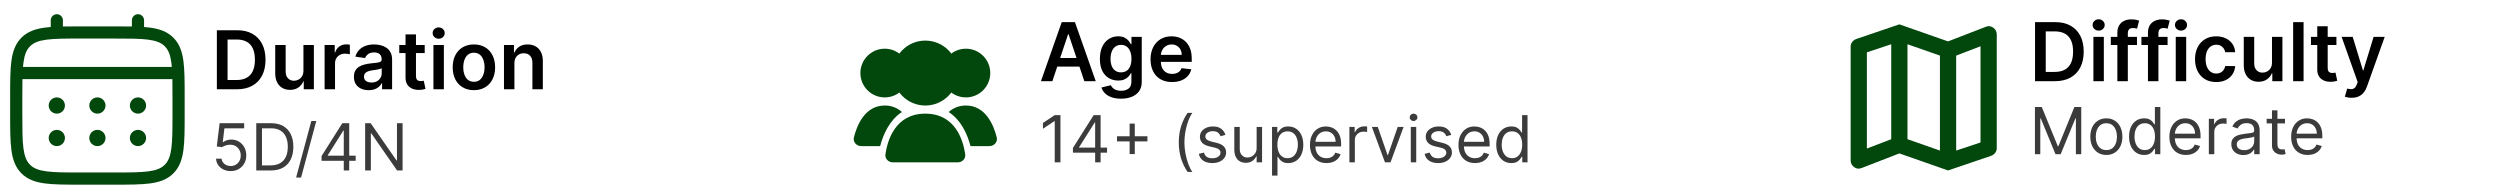
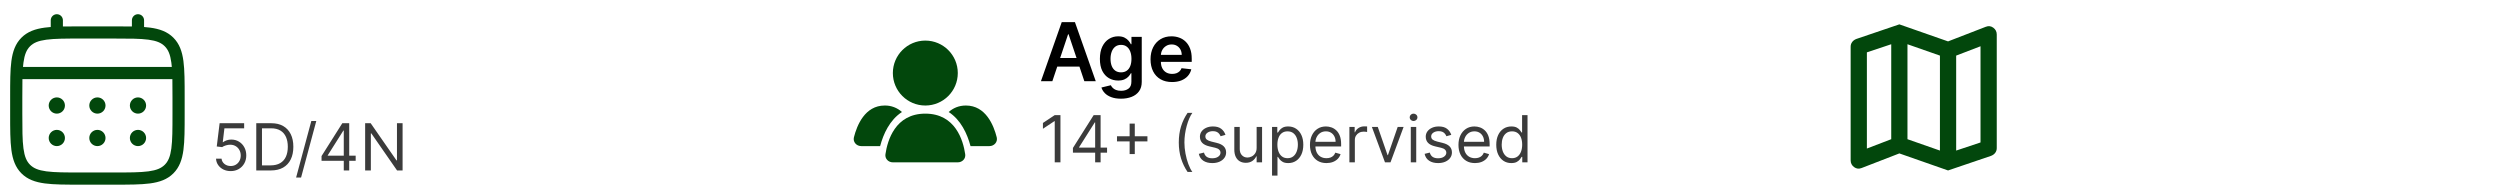
<svg xmlns="http://www.w3.org/2000/svg" width="308" height="24" viewBox="0 0 308 24" fill="none">
  <path d="M17 14C17.265 14 17.52 13.895 17.707 13.707C17.895 13.52 18 13.265 18 13C18 12.735 17.895 12.48 17.707 12.293C17.52 12.105 17.265 12 17 12C16.735 12 16.48 12.105 16.293 12.293C16.105 12.48 16 12.735 16 13C16 13.265 16.105 13.52 16.293 13.707C16.48 13.895 16.735 14 17 14ZM17 18C17.265 18 17.52 17.895 17.707 17.707C17.895 17.52 18 17.265 18 17C18 16.735 17.895 16.48 17.707 16.293C17.52 16.105 17.265 16 17 16C16.735 16 16.48 16.105 16.293 16.293C16.105 16.48 16 16.735 16 17C16 17.265 16.105 17.52 16.293 17.707C16.48 17.895 16.735 18 17 18ZM13 13C13 13.265 12.895 13.52 12.707 13.707C12.52 13.895 12.265 14 12 14C11.735 14 11.48 13.895 11.293 13.707C11.105 13.52 11 13.265 11 13C11 12.735 11.105 12.48 11.293 12.293C11.48 12.105 11.735 12 12 12C12.265 12 12.52 12.105 12.707 12.293C12.895 12.48 13 12.735 13 13ZM13 17C13 17.265 12.895 17.52 12.707 17.707C12.52 17.895 12.265 18 12 18C11.735 18 11.48 17.895 11.293 17.707C11.105 17.52 11 17.265 11 17C11 16.735 11.105 16.48 11.293 16.293C11.48 16.105 11.735 16 12 16C12.265 16 12.52 16.105 12.707 16.293C12.895 16.48 13 16.735 13 17ZM7 14C7.265 14 7.52 13.895 7.707 13.707C7.895 13.52 8 13.265 8 13C8 12.735 7.895 12.48 7.707 12.293C7.52 12.105 7.265 12 7 12C6.735 12 6.48 12.105 6.293 12.293C6.105 12.48 6 12.735 6 13C6 13.265 6.105 13.52 6.293 13.707C6.48 13.895 6.735 14 7 14ZM7 18C7.265 18 7.52 17.895 7.707 17.707C7.895 17.52 8 17.265 8 17C8 16.735 7.895 16.48 7.707 16.293C7.52 16.105 7.265 16 7 16C6.735 16 6.48 16.105 6.293 16.293C6.105 16.48 6 16.735 6 17C6 17.265 6.105 17.52 6.293 17.707C6.48 17.895 6.735 18 7 18Z" fill="#02470C" />
  <path fill-rule="evenodd" clip-rule="evenodd" d="M7 1.75C7.199 1.75 7.39 1.829 7.53 1.97C7.671 2.11 7.75 2.301 7.75 2.5V3.263C8.412 3.25 9.141 3.25 9.943 3.25H14.056C14.859 3.25 15.588 3.25 16.25 3.263V2.5C16.25 2.301 16.329 2.11 16.47 1.97C16.61 1.829 16.801 1.75 17 1.75C17.199 1.75 17.39 1.829 17.53 1.97C17.671 2.11 17.75 2.301 17.75 2.5V3.327C18.01 3.347 18.256 3.372 18.489 3.403C19.661 3.561 20.61 3.893 21.359 4.641C22.107 5.39 22.439 6.339 22.597 7.511C22.75 8.651 22.75 10.106 22.75 11.944V14.056C22.75 15.894 22.75 17.35 22.597 18.489C22.439 19.661 22.107 20.61 21.359 21.359C20.61 22.107 19.661 22.439 18.489 22.597C17.349 22.75 15.894 22.75 14.056 22.75H9.945C8.107 22.75 6.651 22.75 5.512 22.597C4.34 22.439 3.391 22.107 2.642 21.359C1.894 20.61 1.562 19.661 1.404 18.489C1.251 17.349 1.251 15.894 1.251 14.056V11.944C1.251 10.106 1.251 8.65 1.404 7.511C1.562 6.339 1.894 5.39 2.642 4.641C3.391 3.893 4.34 3.561 5.512 3.403C5.745 3.372 5.992 3.347 6.251 3.327V2.5C6.251 2.301 6.33 2.111 6.47 1.97C6.611 1.829 6.801 1.75 7 1.75ZM5.71 4.89C4.705 5.025 4.125 5.279 3.702 5.702C3.279 6.125 3.025 6.705 2.89 7.71C2.867 7.88 2.848 8.06 2.832 8.249H21.168C21.152 8.06 21.133 7.88 21.11 7.709C20.975 6.704 20.721 6.124 20.298 5.701C19.875 5.278 19.295 5.024 18.289 4.889C17.262 4.751 15.907 4.749 14 4.749H10C8.093 4.749 6.739 4.752 5.71 4.89ZM2.75 12C2.75 11.146 2.75 10.403 2.763 9.75H21.237C21.25 10.403 21.25 11.146 21.25 12V14C21.25 15.907 21.248 17.262 21.11 18.29C20.975 19.295 20.721 19.875 20.298 20.298C19.875 20.721 19.295 20.975 18.289 21.11C17.262 21.248 15.907 21.25 14 21.25H10C8.093 21.25 6.739 21.248 5.71 21.11C4.705 20.975 4.125 20.721 3.702 20.298C3.279 19.875 3.025 19.295 2.89 18.289C2.752 17.262 2.75 15.907 2.75 14V12Z" fill="#02470C" />
-   <path d="M29.182 11H26.717V3.727H29.232C29.954 3.727 30.574 3.873 31.092 4.164C31.613 4.453 32.013 4.868 32.293 5.411C32.572 5.953 32.712 6.601 32.712 7.357C32.712 8.114 32.571 8.765 32.289 9.31C32.01 9.854 31.606 10.272 31.078 10.563C30.553 10.854 29.921 11 29.182 11ZM28.035 9.86H29.118C29.625 9.86 30.047 9.768 30.386 9.583C30.724 9.396 30.979 9.118 31.149 8.749C31.32 8.377 31.405 7.913 31.405 7.357C31.405 6.8 31.32 6.339 31.149 5.972C30.979 5.602 30.727 5.326 30.393 5.144C30.061 4.96 29.649 4.867 29.157 4.867H28.035V9.86ZM37.383 8.706V5.545H38.669V11H37.422V10.03H37.365C37.242 10.336 37.04 10.586 36.758 10.78C36.479 10.974 36.134 11.071 35.725 11.071C35.367 11.071 35.051 10.992 34.777 10.833C34.504 10.672 34.291 10.439 34.137 10.133C33.983 9.826 33.907 9.454 33.907 9.018V5.545H35.192V8.82C35.192 9.165 35.287 9.44 35.476 9.643C35.666 9.847 35.914 9.949 36.222 9.949C36.411 9.949 36.595 9.903 36.772 9.81C36.95 9.718 37.096 9.581 37.209 9.398C37.325 9.214 37.383 8.983 37.383 8.706ZM39.991 11V5.545H41.237V6.455H41.294C41.393 6.14 41.564 5.897 41.805 5.727C42.049 5.554 42.327 5.467 42.64 5.467C42.711 5.467 42.79 5.471 42.878 5.478C42.968 5.483 43.042 5.491 43.101 5.503V6.685C43.047 6.666 42.961 6.65 42.842 6.636C42.726 6.619 42.614 6.611 42.505 6.611C42.27 6.611 42.06 6.662 41.873 6.763C41.688 6.863 41.542 7.001 41.436 7.179C41.329 7.357 41.276 7.561 41.276 7.793V11H39.991ZM45.427 11.11C45.082 11.11 44.77 11.049 44.493 10.925C44.219 10.8 44.001 10.615 43.84 10.371C43.681 10.128 43.602 9.827 43.602 9.469C43.602 9.162 43.659 8.907 43.773 8.706C43.886 8.505 44.041 8.344 44.238 8.223C44.434 8.102 44.656 8.011 44.902 7.95C45.15 7.886 45.407 7.839 45.672 7.811C45.992 7.778 46.251 7.748 46.45 7.722C46.649 7.694 46.793 7.651 46.883 7.594C46.976 7.535 47.022 7.444 47.022 7.321V7.3C47.022 7.032 46.943 6.825 46.784 6.678C46.625 6.531 46.397 6.458 46.099 6.458C45.784 6.458 45.534 6.527 45.349 6.664C45.167 6.801 45.044 6.964 44.98 7.151L43.78 6.98C43.874 6.649 44.031 6.372 44.248 6.149C44.466 5.924 44.733 5.756 45.047 5.645C45.362 5.531 45.71 5.474 46.091 5.474C46.354 5.474 46.616 5.505 46.876 5.567C47.137 5.628 47.375 5.73 47.59 5.872C47.806 6.012 47.978 6.202 48.108 6.444C48.241 6.685 48.307 6.987 48.307 7.349V11H47.072V10.251H47.029C46.951 10.402 46.841 10.544 46.699 10.677C46.559 10.807 46.383 10.912 46.17 10.993C45.959 11.071 45.712 11.11 45.427 11.11ZM45.761 10.165C46.019 10.165 46.243 10.115 46.432 10.013C46.622 9.909 46.767 9.771 46.869 9.601C46.973 9.43 47.025 9.245 47.025 9.043V8.401C46.985 8.434 46.916 8.464 46.819 8.493C46.725 8.521 46.618 8.546 46.5 8.567C46.382 8.589 46.264 8.608 46.148 8.624C46.032 8.641 45.932 8.655 45.846 8.667C45.655 8.693 45.483 8.736 45.331 8.795C45.18 8.854 45.06 8.937 44.973 9.043C44.885 9.147 44.841 9.282 44.841 9.448C44.841 9.685 44.928 9.864 45.101 9.984C45.273 10.105 45.494 10.165 45.761 10.165ZM52.324 5.545V6.54H49.188V5.545H52.324ZM49.962 4.239H51.248V9.359C51.248 9.532 51.274 9.665 51.326 9.757C51.38 9.847 51.451 9.909 51.539 9.942C51.627 9.975 51.724 9.991 51.83 9.991C51.911 9.991 51.984 9.986 52.05 9.974C52.119 9.962 52.171 9.951 52.206 9.942L52.423 10.947C52.355 10.97 52.256 10.996 52.128 11.025C52.003 11.053 51.849 11.07 51.667 11.075C51.345 11.084 51.055 11.036 50.797 10.929C50.539 10.82 50.334 10.652 50.182 10.425C50.033 10.197 49.96 9.913 49.962 9.572V4.239ZM53.399 11V5.545H54.684V11H53.399ZM54.045 4.771C53.842 4.771 53.666 4.704 53.52 4.569C53.373 4.432 53.299 4.267 53.299 4.075C53.299 3.881 53.373 3.717 53.52 3.582C53.666 3.444 53.842 3.376 54.045 3.376C54.251 3.376 54.426 3.444 54.571 3.582C54.717 3.717 54.791 3.881 54.791 4.075C54.791 4.267 54.717 4.432 54.571 4.569C54.426 4.704 54.251 4.771 54.045 4.771ZM58.386 11.107C57.853 11.107 57.391 10.989 57.001 10.755C56.61 10.521 56.307 10.193 56.091 9.771C55.878 9.35 55.772 8.857 55.772 8.294C55.772 7.731 55.878 7.237 56.091 6.813C56.307 6.389 56.61 6.06 57.001 5.826C57.391 5.592 57.853 5.474 58.386 5.474C58.918 5.474 59.38 5.592 59.77 5.826C60.161 6.06 60.463 6.389 60.676 6.813C60.891 7.237 60.999 7.731 60.999 8.294C60.999 8.857 60.891 9.35 60.676 9.771C60.463 10.193 60.161 10.521 59.77 10.755C59.38 10.989 58.918 11.107 58.386 11.107ZM58.393 10.077C58.681 10.077 58.923 9.997 59.117 9.839C59.311 9.678 59.456 9.462 59.55 9.192C59.647 8.923 59.696 8.622 59.696 8.29C59.696 7.957 59.647 7.655 59.55 7.385C59.456 7.113 59.311 6.896 59.117 6.735C58.923 6.574 58.681 6.494 58.393 6.494C58.097 6.494 57.85 6.574 57.654 6.735C57.46 6.896 57.314 7.113 57.217 7.385C57.123 7.655 57.075 7.957 57.075 8.29C57.075 8.622 57.123 8.923 57.217 9.192C57.314 9.462 57.46 9.678 57.654 9.839C57.85 9.997 58.097 10.077 58.393 10.077ZM63.376 7.804V11H62.09V5.545H63.319V6.472H63.383C63.508 6.167 63.708 5.924 63.983 5.744C64.26 5.564 64.602 5.474 65.009 5.474C65.386 5.474 65.713 5.555 65.993 5.716C66.275 5.877 66.492 6.11 66.646 6.415C66.803 6.721 66.879 7.091 66.877 7.527V11H65.592V7.726C65.592 7.361 65.497 7.076 65.308 6.87C65.121 6.664 64.861 6.561 64.53 6.561C64.305 6.561 64.105 6.611 63.93 6.71C63.757 6.807 63.621 6.948 63.521 7.133C63.424 7.317 63.376 7.541 63.376 7.804Z" fill="black" />
  <path d="M129.651 10H128.245L130.805 2.727H132.432L134.996 10H133.589L131.647 4.219H131.59L129.651 10ZM129.697 7.148H133.533V8.207H129.697V7.148ZM138.103 12.159C137.641 12.159 137.245 12.096 136.913 11.971C136.582 11.848 136.316 11.682 136.114 11.474C135.913 11.265 135.773 11.035 135.695 10.781L136.853 10.501C136.905 10.607 136.981 10.713 137.08 10.817C137.18 10.923 137.313 11.011 137.482 11.079C137.652 11.151 137.866 11.186 138.124 11.186C138.489 11.186 138.791 11.097 139.03 10.92C139.269 10.745 139.388 10.456 139.388 10.053V9.02H139.325C139.258 9.152 139.161 9.289 139.033 9.428C138.908 9.568 138.741 9.685 138.533 9.78C138.327 9.875 138.067 9.922 137.755 9.922C137.336 9.922 136.956 9.824 136.615 9.627C136.277 9.428 136.007 9.132 135.805 8.739C135.607 8.344 135.507 7.849 135.507 7.255C135.507 6.656 135.607 6.151 135.805 5.739C136.007 5.324 136.278 5.011 136.619 4.798C136.96 4.582 137.339 4.474 137.759 4.474C138.078 4.474 138.341 4.529 138.547 4.638C138.755 4.744 138.921 4.873 139.044 5.025C139.167 5.174 139.261 5.315 139.325 5.447H139.396V4.545H140.663V10.089C140.663 10.555 140.552 10.941 140.33 11.246C140.107 11.552 139.803 11.78 139.417 11.932C139.031 12.083 138.593 12.159 138.103 12.159ZM138.114 8.913C138.386 8.913 138.618 8.847 138.81 8.714C139.001 8.582 139.147 8.391 139.246 8.143C139.346 7.894 139.396 7.596 139.396 7.248C139.396 6.905 139.346 6.604 139.246 6.346C139.149 6.088 139.005 5.888 138.813 5.746C138.624 5.601 138.391 5.529 138.114 5.529C137.827 5.529 137.588 5.604 137.396 5.753C137.205 5.902 137.06 6.107 136.963 6.367C136.866 6.625 136.817 6.919 136.817 7.248C136.817 7.582 136.866 7.874 136.963 8.125C137.063 8.374 137.208 8.568 137.4 8.707C137.594 8.845 137.832 8.913 138.114 8.913ZM144.396 10.107C143.849 10.107 143.376 9.993 142.979 9.766C142.583 9.536 142.279 9.212 142.066 8.793C141.853 8.371 141.746 7.875 141.746 7.305C141.746 6.744 141.853 6.251 142.066 5.827C142.281 5.401 142.582 5.07 142.968 4.833C143.354 4.594 143.807 4.474 144.328 4.474C144.664 4.474 144.982 4.529 145.28 4.638C145.58 4.744 145.846 4.91 146.075 5.135C146.307 5.36 146.49 5.646 146.622 5.994C146.755 6.34 146.821 6.752 146.821 7.23V7.624H142.35V6.758H145.589C145.586 6.512 145.533 6.293 145.429 6.101C145.325 5.907 145.179 5.754 144.992 5.643C144.808 5.531 144.592 5.476 144.346 5.476C144.083 5.476 143.852 5.54 143.653 5.668C143.455 5.793 143.299 5.959 143.188 6.165C143.079 6.368 143.024 6.592 143.021 6.836V7.592C143.021 7.91 143.079 8.182 143.195 8.409C143.311 8.634 143.473 8.807 143.682 8.928C143.89 9.046 144.134 9.105 144.413 9.105C144.6 9.105 144.77 9.079 144.921 9.027C145.073 8.973 145.204 8.893 145.315 8.789C145.427 8.685 145.511 8.556 145.567 8.402L146.768 8.537C146.692 8.854 146.548 9.131 146.335 9.368C146.124 9.602 145.854 9.785 145.525 9.915C145.196 10.043 144.819 10.107 144.396 10.107Z" fill="black" />
-   <path d="M253.182 10H250.717V2.727H253.232C253.954 2.727 254.574 2.873 255.092 3.164C255.613 3.453 256.013 3.868 256.293 4.411C256.572 4.953 256.712 5.601 256.712 6.357C256.712 7.114 256.571 7.765 256.289 8.31C256.01 8.854 255.606 9.272 255.078 9.563C254.553 9.854 253.92 10 253.182 10ZM252.035 8.86H253.118C253.625 8.86 254.047 8.768 254.386 8.583C254.724 8.396 254.979 8.118 255.149 7.749C255.32 7.377 255.405 6.913 255.405 6.357C255.405 5.8 255.32 5.339 255.149 4.972C254.979 4.602 254.727 4.326 254.393 4.144C254.061 3.96 253.649 3.867 253.157 3.867H252.035V8.86ZM257.907 10V4.545H259.192V10H257.907ZM258.553 3.771C258.349 3.771 258.174 3.704 258.027 3.569C257.881 3.432 257.807 3.267 257.807 3.075C257.807 2.881 257.881 2.717 258.027 2.582C258.174 2.444 258.349 2.376 258.553 2.376C258.759 2.376 258.934 2.444 259.078 2.582C259.225 2.717 259.299 2.881 259.299 3.075C259.299 3.267 259.225 3.432 259.078 3.569C258.934 3.704 258.759 3.771 258.553 3.771ZM263.277 4.545V5.54H260.052V4.545H263.277ZM260.858 10V4.031C260.858 3.664 260.934 3.358 261.086 3.114C261.24 2.87 261.446 2.688 261.704 2.567C261.962 2.447 262.248 2.386 262.563 2.386C262.786 2.386 262.983 2.404 263.156 2.44C263.329 2.475 263.457 2.507 263.54 2.536L263.284 3.53C263.229 3.513 263.161 3.497 263.078 3.48C262.995 3.461 262.903 3.452 262.801 3.452C262.562 3.452 262.393 3.51 262.293 3.626C262.196 3.739 262.148 3.903 262.148 4.116V10H260.858ZM267.046 4.545V5.54H263.822V4.545H267.046ZM264.628 10V4.031C264.628 3.664 264.704 3.358 264.855 3.114C265.009 2.87 265.215 2.688 265.473 2.567C265.731 2.447 266.018 2.386 266.333 2.386C266.555 2.386 266.753 2.404 266.926 2.44C267.098 2.475 267.226 2.507 267.309 2.536L267.053 3.53C266.999 3.513 266.93 3.497 266.847 3.48C266.765 3.461 266.672 3.452 266.57 3.452C266.331 3.452 266.162 3.51 266.063 3.626C265.966 3.739 265.917 3.903 265.917 4.116V10H264.628ZM268.053 10V4.545H269.339V10H268.053ZM268.699 3.771C268.496 3.771 268.321 3.704 268.174 3.569C268.027 3.432 267.954 3.267 267.954 3.075C267.954 2.881 268.027 2.717 268.174 2.582C268.321 2.444 268.496 2.376 268.699 2.376C268.905 2.376 269.081 2.444 269.225 2.582C269.372 2.717 269.445 2.881 269.445 3.075C269.445 3.267 269.372 3.432 269.225 3.569C269.081 3.704 268.905 3.771 268.699 3.771ZM273.04 10.107C272.495 10.107 272.028 9.987 271.637 9.748C271.249 9.509 270.949 9.178 270.739 8.757C270.53 8.333 270.426 7.846 270.426 7.294C270.426 6.74 270.533 6.251 270.746 5.827C270.959 5.401 271.259 5.07 271.648 4.833C272.038 4.594 272.5 4.474 273.033 4.474C273.475 4.474 273.867 4.556 274.208 4.719C274.551 4.88 274.825 5.109 275.028 5.405C275.232 5.698 275.348 6.042 275.376 6.435H274.148C274.098 6.172 273.98 5.953 273.793 5.778C273.608 5.6 273.361 5.511 273.05 5.511C272.788 5.511 272.557 5.582 272.358 5.724C272.159 5.864 272.004 6.065 271.893 6.328C271.784 6.591 271.729 6.906 271.729 7.273C271.729 7.644 271.784 7.964 271.893 8.232C272.002 8.497 272.154 8.701 272.351 8.846C272.55 8.988 272.783 9.059 273.05 9.059C273.24 9.059 273.409 9.023 273.558 8.952C273.71 8.879 273.836 8.774 273.938 8.636C274.04 8.499 274.11 8.332 274.148 8.136H275.376C275.346 8.522 275.232 8.864 275.036 9.162C274.839 9.458 274.571 9.69 274.233 9.858C273.894 10.024 273.497 10.107 273.04 10.107ZM279.909 7.706V4.545H281.194V10H279.948V9.031H279.891C279.768 9.336 279.565 9.586 279.284 9.78C279.004 9.974 278.66 10.071 278.25 10.071C277.893 10.071 277.577 9.992 277.302 9.833C277.03 9.672 276.817 9.439 276.663 9.134C276.509 8.826 276.432 8.454 276.432 8.018V4.545H277.718V7.82C277.718 8.165 277.812 8.44 278.002 8.643C278.191 8.847 278.44 8.949 278.747 8.949C278.937 8.949 279.12 8.903 279.298 8.81C279.475 8.718 279.621 8.581 279.735 8.398C279.851 8.214 279.909 7.983 279.909 7.706ZM283.801 2.727V10H282.516V2.727H283.801ZM287.847 4.545V5.54H284.711V4.545H287.847ZM285.486 3.239H286.771V8.359C286.771 8.532 286.797 8.665 286.849 8.757C286.904 8.847 286.975 8.909 287.062 8.942C287.15 8.975 287.247 8.991 287.354 8.991C287.434 8.991 287.507 8.986 287.574 8.974C287.642 8.962 287.694 8.951 287.73 8.942L287.947 9.947C287.878 9.97 287.78 9.996 287.652 10.025C287.526 10.053 287.372 10.07 287.19 10.075C286.868 10.084 286.578 10.036 286.32 9.929C286.062 9.82 285.857 9.652 285.706 9.425C285.557 9.197 285.483 8.913 285.486 8.572V3.239ZM289.721 12.046C289.546 12.046 289.384 12.031 289.235 12.003C289.088 11.977 288.971 11.946 288.883 11.911L289.181 10.909C289.368 10.963 289.535 10.99 289.682 10.987C289.829 10.985 289.958 10.939 290.069 10.849C290.183 10.761 290.279 10.614 290.357 10.408L290.467 10.114L288.489 4.545H289.853L291.11 8.665H291.167L292.427 4.545H293.794L291.61 10.661C291.509 10.949 291.374 11.197 291.206 11.403C291.038 11.611 290.832 11.77 290.588 11.879C290.346 11.99 290.057 12.046 289.721 12.046Z" fill="black" />
  <path d="M28.421 21.079C28.087 21.079 27.787 21.013 27.52 20.881C27.253 20.748 27.039 20.566 26.878 20.335C26.717 20.104 26.629 19.841 26.614 19.546H27.296C27.322 19.809 27.441 20.026 27.653 20.199C27.867 20.369 28.123 20.454 28.421 20.454C28.659 20.454 28.871 20.399 29.057 20.287C29.244 20.175 29.391 20.022 29.497 19.827C29.605 19.63 29.659 19.407 29.659 19.159C29.659 18.905 29.603 18.679 29.491 18.48C29.382 18.279 29.23 18.121 29.037 18.006C28.844 17.89 28.623 17.831 28.375 17.829C28.197 17.828 28.014 17.855 27.827 17.912C27.639 17.967 27.485 18.038 27.364 18.125L26.704 18.046L27.057 15.182H30.079V15.807H27.648L27.443 17.523H27.477C27.597 17.428 27.746 17.349 27.926 17.287C28.106 17.224 28.294 17.193 28.489 17.193C28.845 17.193 29.162 17.278 29.44 17.449C29.721 17.617 29.94 17.849 30.099 18.142C30.26 18.436 30.341 18.771 30.341 19.148C30.341 19.519 30.258 19.85 30.091 20.142C29.926 20.432 29.699 20.661 29.409 20.829C29.119 20.996 28.79 21.079 28.421 21.079ZM33.367 21H31.572V15.182H33.447C34.011 15.182 34.494 15.298 34.896 15.531C35.297 15.762 35.605 16.095 35.819 16.528C36.033 16.96 36.14 17.477 36.14 18.079C36.14 18.686 36.032 19.207 35.816 19.645C35.6 20.081 35.286 20.416 34.873 20.651C34.46 20.884 33.958 21 33.367 21ZM32.276 20.375H33.322C33.803 20.375 34.202 20.282 34.518 20.097C34.834 19.911 35.07 19.647 35.225 19.304C35.38 18.961 35.458 18.553 35.458 18.079C35.458 17.61 35.381 17.206 35.228 16.866C35.075 16.526 34.845 16.264 34.541 16.082C34.236 15.899 33.856 15.807 33.401 15.807H32.276V20.375ZM38.967 14.909L37.092 21.875H36.479L38.354 14.909H38.967ZM39.614 19.807V19.227L42.171 15.182H42.592V16.079H42.307L40.376 19.136V19.182H43.819V19.807H39.614ZM42.353 21V19.631V19.361V15.182H43.023V21H42.353ZM49.599 15.182V21H48.918L45.747 16.432H45.69V21H44.986V15.182H45.668L48.849 19.761H48.906V15.182H49.599Z" fill="#3B3B3B" />
  <path d="M130.648 14.182V20H129.943V14.921H129.909L128.489 15.864V15.148L129.943 14.182H130.648ZM132.185 18.807V18.227L134.741 14.182H135.162V15.079H134.878L132.946 18.136V18.182H136.389V18.807H132.185ZM134.923 20V18.631V18.361V14.182H135.594V20H134.923ZM139.17 18.977V15.227H139.806V18.977H139.17ZM137.613 17.421V16.784H141.363V17.421H137.613ZM145.227 17.546C145.227 16.829 145.32 16.171 145.506 15.571C145.693 14.969 145.96 14.415 146.307 13.909H146.898C146.761 14.097 146.634 14.328 146.514 14.602C146.397 14.875 146.294 15.175 146.205 15.503C146.116 15.829 146.045 16.166 145.994 16.514C145.945 16.863 145.92 17.206 145.92 17.546C145.92 17.996 145.964 18.454 146.051 18.918C146.138 19.382 146.256 19.812 146.403 20.21C146.551 20.608 146.716 20.932 146.898 21.182H146.307C145.96 20.676 145.693 20.123 145.506 19.523C145.32 18.921 145.227 18.261 145.227 17.546ZM150.978 16.614L150.376 16.784C150.338 16.684 150.282 16.586 150.208 16.491C150.136 16.395 150.038 16.315 149.913 16.253C149.788 16.19 149.628 16.159 149.433 16.159C149.165 16.159 148.943 16.221 148.765 16.344C148.589 16.465 148.501 16.619 148.501 16.807C148.501 16.974 148.561 17.105 148.683 17.202C148.804 17.298 148.993 17.379 149.251 17.443L149.898 17.602C150.289 17.697 150.579 17.842 150.771 18.037C150.962 18.23 151.058 18.479 151.058 18.784C151.058 19.034 150.986 19.258 150.842 19.454C150.7 19.651 150.501 19.807 150.245 19.921C149.989 20.034 149.692 20.091 149.353 20.091C148.908 20.091 148.54 19.994 148.248 19.801C147.956 19.608 147.772 19.326 147.694 18.954L148.33 18.796C148.391 19.03 148.505 19.206 148.674 19.324C148.844 19.441 149.067 19.5 149.342 19.5C149.654 19.5 149.902 19.434 150.086 19.301C150.272 19.167 150.364 19.006 150.364 18.818C150.364 18.667 150.311 18.54 150.205 18.438C150.099 18.333 149.936 18.256 149.717 18.204L148.989 18.034C148.59 17.939 148.296 17.793 148.109 17.594C147.923 17.393 147.83 17.142 147.83 16.841C147.83 16.595 147.899 16.377 148.038 16.188C148.178 15.998 148.368 15.849 148.609 15.742C148.851 15.633 149.126 15.579 149.433 15.579C149.864 15.579 150.203 15.674 150.45 15.864C150.698 16.053 150.874 16.303 150.978 16.614ZM154.817 18.216V15.636H155.487V20H154.817V19.261H154.771C154.669 19.483 154.51 19.671 154.294 19.827C154.078 19.98 153.805 20.057 153.476 20.057C153.203 20.057 152.961 19.997 152.749 19.878C152.536 19.757 152.37 19.575 152.249 19.332C152.127 19.088 152.067 18.78 152.067 18.409V15.636H152.737V18.364C152.737 18.682 152.826 18.936 153.004 19.125C153.184 19.314 153.413 19.409 153.692 19.409C153.858 19.409 154.028 19.366 154.2 19.281C154.375 19.196 154.52 19.065 154.638 18.889C154.757 18.713 154.817 18.489 154.817 18.216ZM156.715 21.636V15.636H157.363V16.329H157.442C157.492 16.254 157.56 16.157 157.647 16.04C157.736 15.921 157.863 15.814 158.028 15.722C158.194 15.627 158.42 15.579 158.704 15.579C159.071 15.579 159.395 15.671 159.675 15.855C159.956 16.039 160.174 16.299 160.332 16.636C160.489 16.974 160.567 17.371 160.567 17.829C160.567 18.292 160.489 18.692 160.332 19.031C160.174 19.368 159.957 19.63 159.678 19.815C159.4 19.999 159.079 20.091 158.715 20.091C158.435 20.091 158.21 20.044 158.042 19.952C157.873 19.857 157.744 19.75 157.653 19.631C157.562 19.509 157.492 19.409 157.442 19.329H157.386V21.636H156.715ZM157.374 17.818C157.374 18.148 157.423 18.438 157.519 18.69C157.616 18.94 157.757 19.136 157.942 19.278C158.128 19.419 158.355 19.489 158.624 19.489C158.905 19.489 159.138 19.415 159.326 19.267C159.515 19.117 159.657 18.917 159.752 18.665C159.849 18.411 159.897 18.129 159.897 17.818C159.897 17.511 159.85 17.235 159.755 16.989C159.662 16.741 159.521 16.544 159.332 16.401C159.144 16.255 158.908 16.182 158.624 16.182C158.352 16.182 158.122 16.251 157.937 16.389C157.751 16.526 157.611 16.717 157.516 16.963C157.422 17.207 157.374 17.492 157.374 17.818ZM163.42 20.091C162.999 20.091 162.637 19.998 162.332 19.812C162.029 19.625 161.795 19.364 161.63 19.028C161.467 18.691 161.386 18.299 161.386 17.852C161.386 17.405 161.467 17.011 161.63 16.671C161.795 16.328 162.024 16.061 162.317 15.869C162.613 15.676 162.958 15.579 163.352 15.579C163.579 15.579 163.803 15.617 164.025 15.693C164.246 15.769 164.448 15.892 164.63 16.062C164.812 16.231 164.957 16.454 165.065 16.733C165.173 17.011 165.227 17.354 165.227 17.761V18.046H161.863V17.466H164.545C164.545 17.22 164.496 17 164.397 16.807C164.3 16.614 164.162 16.461 163.982 16.349C163.804 16.238 163.594 16.182 163.352 16.182C163.085 16.182 162.853 16.248 162.658 16.381C162.465 16.511 162.317 16.682 162.212 16.892C162.108 17.102 162.056 17.328 162.056 17.568V17.954C162.056 18.284 162.113 18.563 162.227 18.793C162.342 19.02 162.502 19.193 162.707 19.312C162.911 19.43 163.149 19.489 163.42 19.489C163.596 19.489 163.755 19.464 163.897 19.415C164.041 19.364 164.165 19.288 164.269 19.188C164.373 19.085 164.454 18.958 164.511 18.807L165.158 18.989C165.09 19.208 164.976 19.401 164.815 19.568C164.654 19.733 164.455 19.862 164.218 19.954C163.981 20.046 163.715 20.091 163.42 20.091ZM166.246 20V15.636H166.894V16.296H166.94C167.019 16.079 167.163 15.904 167.371 15.77C167.58 15.635 167.815 15.568 168.076 15.568C168.125 15.568 168.187 15.569 168.261 15.571C168.335 15.573 168.39 15.576 168.428 15.579V16.261C168.406 16.256 168.353 16.247 168.272 16.236C168.192 16.223 168.108 16.216 168.019 16.216C167.807 16.216 167.618 16.26 167.451 16.349C167.286 16.437 167.156 16.558 167.059 16.713C166.964 16.866 166.917 17.042 166.917 17.239V20H166.246ZM172.924 15.636L171.31 20H170.629L169.015 15.636H169.742L170.947 19.114H170.992L172.197 15.636H172.924ZM173.809 20V15.636H174.479V20H173.809ZM174.15 14.909C174.019 14.909 173.906 14.865 173.812 14.776C173.719 14.687 173.673 14.579 173.673 14.454C173.673 14.329 173.719 14.223 173.812 14.133C173.906 14.044 174.019 14 174.15 14C174.281 14 174.392 14.044 174.485 14.133C174.58 14.223 174.627 14.329 174.627 14.454C174.627 14.579 174.58 14.687 174.485 14.776C174.392 14.865 174.281 14.909 174.15 14.909ZM178.798 16.614L178.196 16.784C178.158 16.684 178.102 16.586 178.028 16.491C177.956 16.395 177.858 16.315 177.733 16.253C177.608 16.19 177.448 16.159 177.253 16.159C176.986 16.159 176.763 16.221 176.585 16.344C176.409 16.465 176.321 16.619 176.321 16.807C176.321 16.974 176.382 17.105 176.503 17.202C176.624 17.298 176.813 17.379 177.071 17.443L177.719 17.602C178.109 17.697 178.4 17.842 178.591 18.037C178.782 18.23 178.878 18.479 178.878 18.784C178.878 19.034 178.806 19.258 178.662 19.454C178.52 19.651 178.321 19.807 178.065 19.921C177.81 20.034 177.512 20.091 177.173 20.091C176.728 20.091 176.36 19.994 176.068 19.801C175.777 19.608 175.592 19.326 175.514 18.954L176.151 18.796C176.211 19.03 176.326 19.206 176.494 19.324C176.665 19.441 176.887 19.5 177.162 19.5C177.474 19.5 177.723 19.434 177.906 19.301C178.092 19.167 178.185 19.006 178.185 18.818C178.185 18.667 178.132 18.54 178.026 18.438C177.92 18.333 177.757 18.256 177.537 18.204L176.81 18.034C176.41 17.939 176.116 17.793 175.929 17.594C175.743 17.393 175.651 17.142 175.651 16.841C175.651 16.595 175.72 16.377 175.858 16.188C175.998 15.998 176.188 15.849 176.429 15.742C176.671 15.633 176.946 15.579 177.253 15.579C177.685 15.579 178.024 15.674 178.27 15.864C178.518 16.053 178.694 16.303 178.798 16.614ZM181.717 20.091C181.296 20.091 180.933 19.998 180.629 19.812C180.326 19.625 180.092 19.364 179.927 19.028C179.764 18.691 179.683 18.299 179.683 17.852C179.683 17.405 179.764 17.011 179.927 16.671C180.092 16.328 180.321 16.061 180.614 15.869C180.91 15.676 181.254 15.579 181.648 15.579C181.876 15.579 182.1 15.617 182.322 15.693C182.543 15.769 182.745 15.892 182.927 16.062C183.109 16.231 183.254 16.454 183.362 16.733C183.469 17.011 183.523 17.354 183.523 17.761V18.046H180.16V17.466H182.842C182.842 17.22 182.792 17 182.694 16.807C182.597 16.614 182.459 16.461 182.279 16.349C182.101 16.238 181.891 16.182 181.648 16.182C181.381 16.182 181.15 16.248 180.955 16.381C180.762 16.511 180.613 16.682 180.509 16.892C180.405 17.102 180.353 17.328 180.353 17.568V17.954C180.353 18.284 180.41 18.563 180.523 18.793C180.639 19.02 180.799 19.193 181.004 19.312C181.208 19.43 181.446 19.489 181.717 19.489C181.893 19.489 182.052 19.464 182.194 19.415C182.338 19.364 182.462 19.288 182.566 19.188C182.67 19.085 182.751 18.958 182.808 18.807L183.455 18.989C183.387 19.208 183.272 19.401 183.112 19.568C182.951 19.733 182.752 19.862 182.515 19.954C182.278 20.046 182.012 20.091 181.717 20.091ZM186.191 20.091C185.827 20.091 185.506 19.999 185.228 19.815C184.95 19.63 184.732 19.368 184.575 19.031C184.417 18.692 184.339 18.292 184.339 17.829C184.339 17.371 184.417 16.974 184.575 16.636C184.732 16.299 184.951 16.039 185.231 15.855C185.511 15.671 185.835 15.579 186.202 15.579C186.487 15.579 186.711 15.627 186.876 15.722C187.042 15.814 187.169 15.921 187.256 16.04C187.345 16.157 187.415 16.254 187.464 16.329H187.521V14.182H188.191V20H187.543V19.329H187.464C187.415 19.409 187.344 19.509 187.254 19.631C187.163 19.75 187.033 19.857 186.864 19.952C186.696 20.044 186.471 20.091 186.191 20.091ZM186.282 19.489C186.551 19.489 186.778 19.419 186.964 19.278C187.149 19.136 187.29 18.94 187.387 18.69C187.484 18.438 187.532 18.148 187.532 17.818C187.532 17.492 187.485 17.207 187.39 16.963C187.295 16.717 187.155 16.526 186.969 16.389C186.784 16.251 186.555 16.182 186.282 16.182C185.998 16.182 185.761 16.255 185.572 16.401C185.384 16.544 185.243 16.741 185.148 16.989C185.056 17.235 185.009 17.511 185.009 17.818C185.009 18.129 185.057 18.411 185.151 18.665C185.248 18.917 185.39 19.117 185.577 19.267C185.767 19.415 186.002 19.489 186.282 19.489Z" fill="#3B3B3B" />
-   <path d="M250.705 13.182H251.545L253.523 18.011H253.591L255.568 13.182H256.409V19H255.75V14.579H255.693L253.875 19H253.239L251.42 14.579H251.364V19H250.705V13.182ZM259.504 19.091C259.11 19.091 258.764 18.997 258.467 18.81C258.171 18.622 257.94 18.36 257.773 18.023C257.609 17.686 257.526 17.292 257.526 16.841C257.526 16.386 257.609 15.99 257.773 15.651C257.94 15.312 258.171 15.048 258.467 14.861C258.764 14.673 259.11 14.579 259.504 14.579C259.897 14.579 260.242 14.673 260.538 14.861C260.835 15.048 261.066 15.312 261.231 15.651C261.397 15.99 261.481 16.386 261.481 16.841C261.481 17.292 261.397 17.686 261.231 18.023C261.066 18.36 260.835 18.622 260.538 18.81C260.242 18.997 259.897 19.091 259.504 19.091ZM259.504 18.489C259.803 18.489 260.049 18.412 260.242 18.259C260.435 18.105 260.578 17.903 260.671 17.653C260.764 17.403 260.81 17.133 260.81 16.841C260.81 16.549 260.764 16.277 260.671 16.026C260.578 15.774 260.435 15.57 260.242 15.415C260.049 15.259 259.803 15.182 259.504 15.182C259.204 15.182 258.958 15.259 258.765 15.415C258.572 15.57 258.429 15.774 258.336 16.026C258.243 16.277 258.197 16.549 258.197 16.841C258.197 17.133 258.243 17.403 258.336 17.653C258.429 17.903 258.572 18.105 258.765 18.259C258.958 18.412 259.204 18.489 259.504 18.489ZM264.152 19.091C263.788 19.091 263.467 18.999 263.189 18.815C262.911 18.63 262.693 18.368 262.536 18.031C262.378 17.692 262.3 17.292 262.3 16.829C262.3 16.371 262.378 15.973 262.536 15.636C262.693 15.299 262.911 15.039 263.192 14.855C263.472 14.671 263.796 14.579 264.163 14.579C264.447 14.579 264.672 14.627 264.837 14.722C265.003 14.814 265.13 14.921 265.217 15.04C265.306 15.157 265.375 15.254 265.425 15.329H265.482V13.182H266.152V19H265.504V18.329H265.425C265.375 18.409 265.305 18.509 265.214 18.631C265.124 18.75 264.994 18.857 264.825 18.952C264.657 19.044 264.432 19.091 264.152 19.091ZM264.243 18.489C264.512 18.489 264.739 18.419 264.925 18.278C265.11 18.136 265.251 17.94 265.348 17.69C265.445 17.438 265.493 17.148 265.493 16.818C265.493 16.492 265.446 16.207 265.351 15.963C265.256 15.717 265.116 15.526 264.93 15.389C264.745 15.251 264.516 15.182 264.243 15.182C263.959 15.182 263.722 15.255 263.533 15.401C263.345 15.544 263.204 15.741 263.109 15.989C263.017 16.235 262.97 16.511 262.97 16.818C262.97 17.129 263.018 17.411 263.112 17.665C263.209 17.917 263.351 18.117 263.538 18.267C263.728 18.415 263.963 18.489 264.243 18.489ZM269.303 19.091C268.882 19.091 268.519 18.998 268.214 18.812C267.911 18.625 267.678 18.364 267.513 18.028C267.35 17.691 267.268 17.299 267.268 16.852C267.268 16.405 267.35 16.011 267.513 15.671C267.678 15.328 267.907 15.061 268.2 14.869C268.496 14.676 268.84 14.579 269.234 14.579C269.462 14.579 269.686 14.617 269.908 14.693C270.129 14.769 270.331 14.892 270.513 15.062C270.695 15.231 270.839 15.454 270.947 15.733C271.055 16.011 271.109 16.354 271.109 16.761V17.046H267.746V16.466H270.428C270.428 16.22 270.378 16 270.28 15.807C270.183 15.614 270.045 15.461 269.865 15.349C269.687 15.238 269.477 15.182 269.234 15.182C268.967 15.182 268.736 15.248 268.541 15.381C268.348 15.511 268.199 15.682 268.095 15.892C267.991 16.102 267.939 16.328 267.939 16.568V16.954C267.939 17.284 267.996 17.563 268.109 17.793C268.225 18.02 268.385 18.193 268.589 18.312C268.794 18.43 269.032 18.489 269.303 18.489C269.479 18.489 269.638 18.464 269.78 18.415C269.924 18.364 270.048 18.288 270.152 18.188C270.256 18.085 270.337 17.958 270.393 17.807L271.041 17.989C270.973 18.208 270.858 18.401 270.697 18.568C270.536 18.733 270.338 18.862 270.101 18.954C269.864 19.046 269.598 19.091 269.303 19.091ZM272.129 19V14.636H272.777V15.296H272.822C272.902 15.079 273.046 14.904 273.254 14.77C273.463 14.635 273.697 14.568 273.959 14.568C274.008 14.568 274.07 14.569 274.143 14.571C274.217 14.573 274.273 14.576 274.311 14.579V15.261C274.288 15.256 274.236 15.247 274.155 15.236C274.075 15.223 273.991 15.216 273.902 15.216C273.69 15.216 273.5 15.26 273.334 15.349C273.169 15.437 273.038 15.558 272.942 15.713C272.847 15.867 272.8 16.042 272.8 16.239V19H272.129ZM276.39 19.102C276.113 19.102 275.862 19.05 275.637 18.946C275.412 18.84 275.233 18.688 275.1 18.489C274.968 18.288 274.901 18.046 274.901 17.761C274.901 17.511 274.951 17.309 275.049 17.153C275.147 16.996 275.279 16.873 275.444 16.784C275.609 16.695 275.79 16.629 275.989 16.585C276.19 16.54 276.392 16.504 276.594 16.477C276.86 16.443 277.075 16.418 277.239 16.401C277.406 16.382 277.527 16.35 277.603 16.307C277.681 16.263 277.719 16.188 277.719 16.079V16.057C277.719 15.777 277.643 15.559 277.489 15.403C277.338 15.248 277.108 15.171 276.799 15.171C276.479 15.171 276.228 15.241 276.046 15.381C275.864 15.521 275.737 15.671 275.663 15.829L275.026 15.602C275.14 15.337 275.291 15.131 275.481 14.983C275.672 14.833 275.88 14.729 276.106 14.671C276.333 14.61 276.557 14.579 276.776 14.579C276.916 14.579 277.077 14.597 277.259 14.631C277.443 14.663 277.62 14.73 277.79 14.832C277.963 14.935 278.106 15.089 278.219 15.296C278.333 15.502 278.39 15.778 278.39 16.125V19H277.719V18.409H277.685C277.64 18.504 277.564 18.605 277.458 18.713C277.352 18.821 277.211 18.913 277.035 18.989C276.859 19.064 276.644 19.102 276.39 19.102ZM276.492 18.5C276.757 18.5 276.981 18.448 277.163 18.344C277.346 18.24 277.485 18.105 277.577 17.94C277.672 17.776 277.719 17.602 277.719 17.421V16.807C277.691 16.841 277.629 16.872 277.532 16.901C277.437 16.927 277.327 16.951 277.202 16.972C277.079 16.991 276.959 17.008 276.842 17.023C276.726 17.036 276.632 17.047 276.56 17.057C276.386 17.079 276.223 17.116 276.072 17.168C275.922 17.217 275.801 17.292 275.708 17.392C275.617 17.491 275.572 17.625 275.572 17.796C275.572 18.028 275.658 18.204 275.83 18.324C276.004 18.441 276.225 18.5 276.492 18.5ZM281.511 14.636V15.204H279.25V14.636H281.511ZM279.909 13.591H280.58V17.75C280.58 17.939 280.607 18.081 280.662 18.176C280.719 18.269 280.791 18.331 280.878 18.364C280.967 18.394 281.061 18.409 281.159 18.409C281.233 18.409 281.294 18.405 281.341 18.398C281.388 18.388 281.426 18.381 281.455 18.375L281.591 18.977C281.545 18.994 281.482 19.011 281.401 19.028C281.319 19.047 281.216 19.057 281.091 19.057C280.902 19.057 280.716 19.016 280.534 18.935C280.354 18.853 280.205 18.729 280.085 18.562C279.968 18.396 279.909 18.186 279.909 17.932V13.591ZM284.303 19.091C283.882 19.091 283.519 18.998 283.214 18.812C282.911 18.625 282.678 18.364 282.513 18.028C282.35 17.691 282.268 17.299 282.268 16.852C282.268 16.405 282.35 16.011 282.513 15.671C282.678 15.328 282.907 15.061 283.2 14.869C283.496 14.676 283.84 14.579 284.234 14.579C284.462 14.579 284.686 14.617 284.908 14.693C285.129 14.769 285.331 14.892 285.513 15.062C285.695 15.231 285.839 15.454 285.947 15.733C286.055 16.011 286.109 16.354 286.109 16.761V17.046H282.746V16.466H285.428C285.428 16.22 285.378 16 285.28 15.807C285.183 15.614 285.045 15.461 284.865 15.349C284.687 15.238 284.477 15.182 284.234 15.182C283.967 15.182 283.736 15.248 283.541 15.381C283.348 15.511 283.199 15.682 283.095 15.892C282.991 16.102 282.939 16.328 282.939 16.568V16.954C282.939 17.284 282.996 17.563 283.109 17.793C283.225 18.02 283.385 18.193 283.589 18.312C283.794 18.43 284.032 18.489 284.303 18.489C284.479 18.489 284.638 18.464 284.78 18.415C284.924 18.364 285.048 18.288 285.152 18.188C285.256 18.085 285.337 17.958 285.393 17.807L286.041 17.989C285.973 18.208 285.858 18.401 285.697 18.568C285.536 18.733 285.338 18.862 285.101 18.954C284.864 19.046 284.598 19.091 284.303 19.091Z" fill="#3B3B3B" />
-   <path d="M240 21L234 18.9L229.35 20.7C229.017 20.833 228.708 20.796 228.425 20.588C228.142 20.38 228 20.101 228 19.75V5.75C228 5.533 228.063 5.342 228.188 5.175C228.313 5.008 228.484 4.883 228.7 4.8L234 3L240 5.1L244.65 3.3C244.983 3.167 245.292 3.204 245.575 3.413C245.858 3.622 246 3.901 246 4.25V18.25C246 18.467 245.938 18.658 245.813 18.825C245.688 18.992 245.517 19.117 245.3 19.2L240 21ZM239 18.55V6.85L235 5.45V17.15L239 18.55ZM241 18.55L244 17.55V5.7L241 6.85V18.55ZM230 18.3L233 17.15V5.45L230 6.45V18.3Z" fill="#02470C" />
+   <path d="M240 21L234 18.9L229.35 20.7C229.017 20.833 228.708 20.796 228.425 20.588C228.142 20.38 228 20.101 228 19.75V5.75C228 5.533 228.063 5.342 228.188 5.175C228.313 5.008 228.484 4.883 228.7 4.8L234 3L240 5.1L244.65 3.3C244.983 3.167 245.292 3.204 245.575 3.413C245.858 3.622 246 3.901 246 4.25V18.25C246 18.467 245.938 18.658 245.813 18.825C245.688 18.992 245.517 19.117 245.3 19.2L240 21ZM239 18.55V6.85L235 5.45V17.15L239 18.55M241 18.55L244 17.55V5.7L241 6.85V18.55ZM230 18.3L233 17.15V5.45L230 6.45V18.3Z" fill="#02470C" />
  <path d="M114 13C116.209 13 118 11.209 118 9C118 6.791 116.209 5 114 5C111.791 5 110 6.791 110 9C110 11.209 111.791 13 114 13Z" fill="#02470C" />
-   <path d="M119 12C120.657 12 122 10.657 122 9C122 7.343 120.657 6 119 6C117.343 6 116 7.343 116 9C116 10.657 117.343 12 119 12Z" fill="#02470C" />
-   <path d="M109 12C110.657 12 112 10.657 112 9C112 7.343 110.657 6 109 6C107.343 6 106 7.343 106 9C106 10.657 107.343 12 109 12Z" fill="#02470C" />
  <path fill-rule="evenodd" clip-rule="evenodd" d="M119.569 18H121.895C122.487 18 122.94 17.49 122.797 16.916C122.428 15.446 121.448 13 119 13C118.114 13 117.42 13.32 116.878 13.8C118.386 14.777 119.166 16.49 119.569 18ZM111.122 13.8C110.541 13.275 109.783 12.989 109 13C106.552 13 105.572 15.446 105.203 16.916C105.06 17.49 105.513 18 106.105 18H108.432C108.835 16.49 109.614 14.777 111.122 13.8Z" fill="#02470C" />
  <path d="M114 14C117.709 14 118.666 17.301 118.914 19.006C118.994 19.553 118.552 20 118 20H110C109.448 20 109.007 19.553 109.086 19.006C109.334 17.301 110.291 14 114 14Z" fill="#02470C" />
</svg>